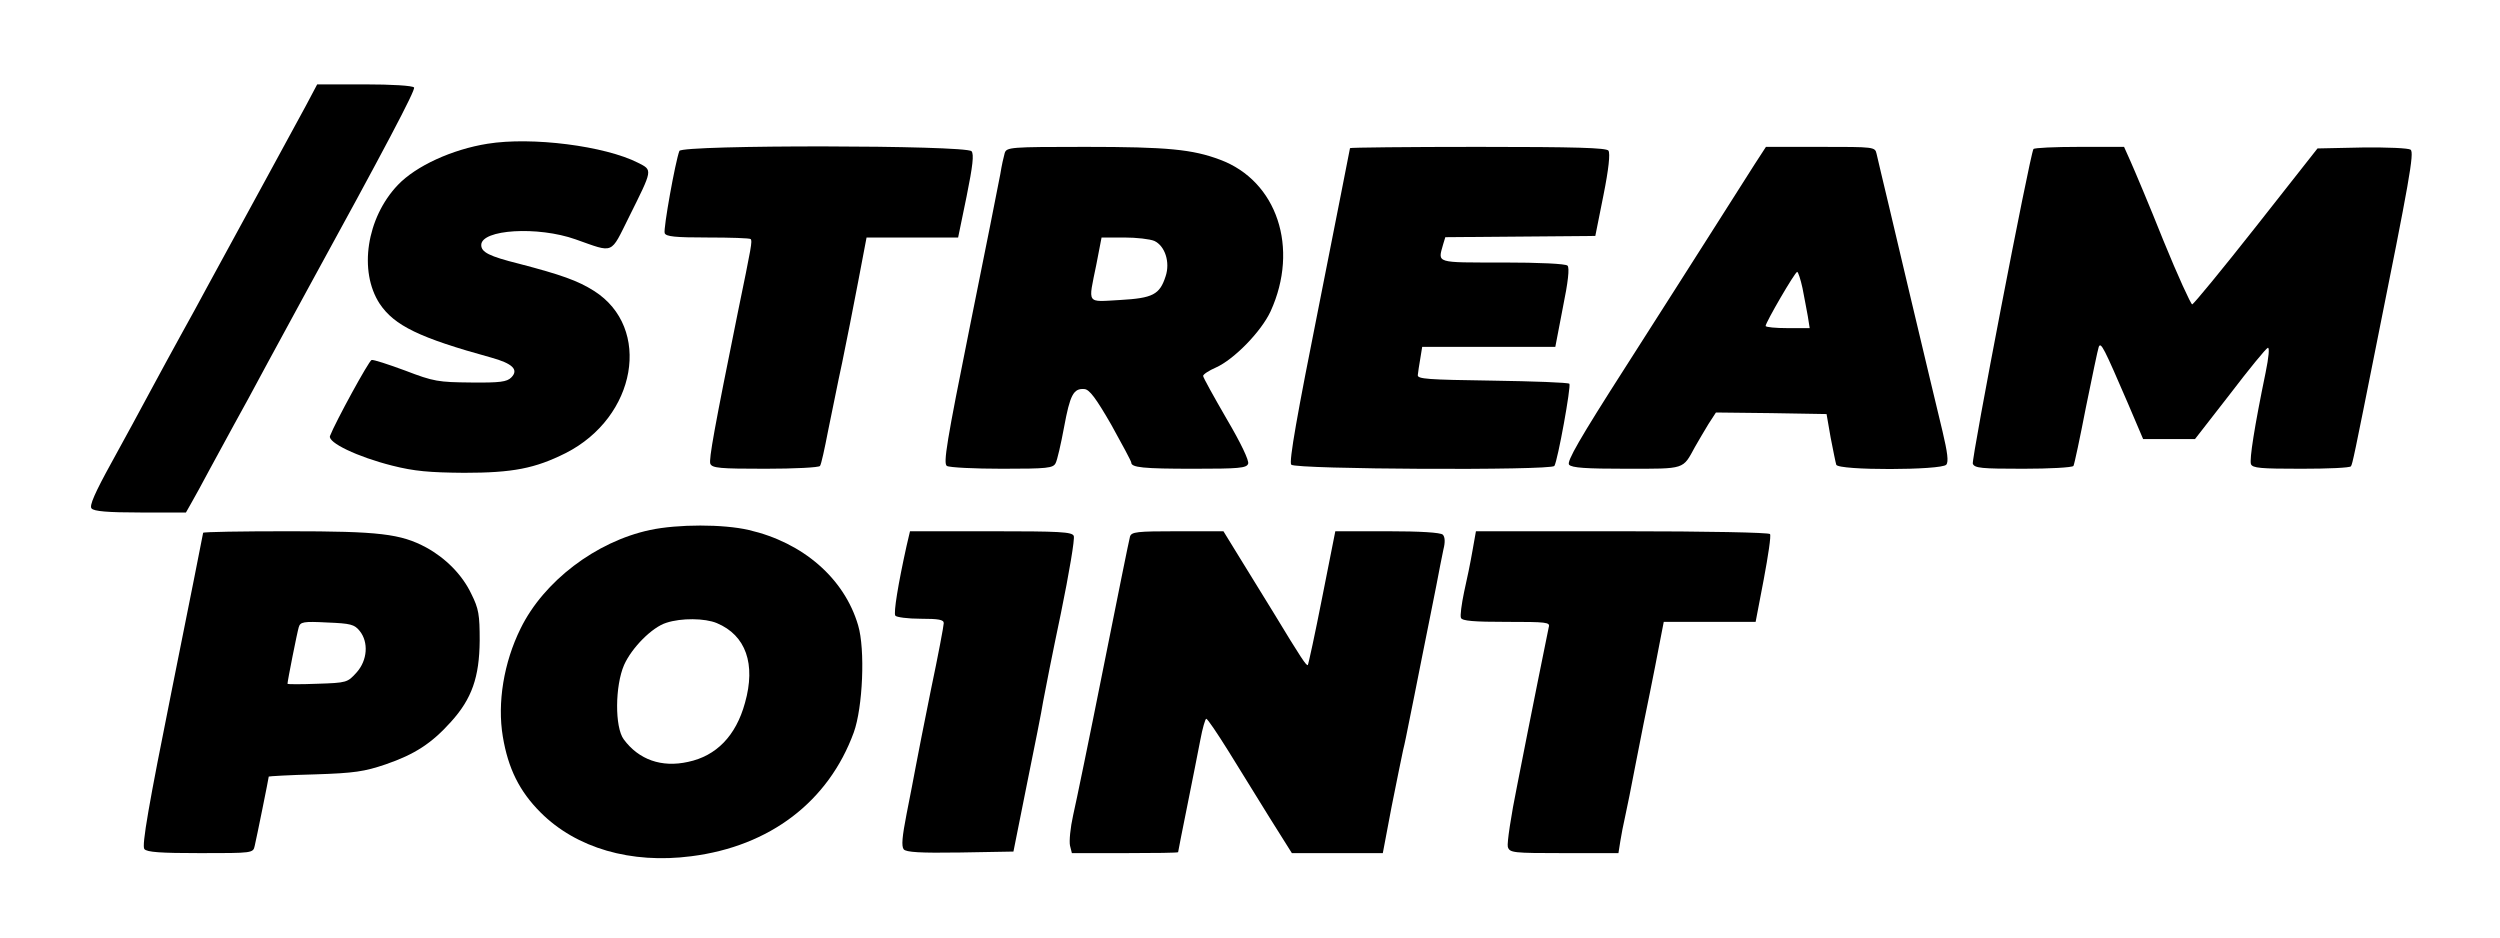
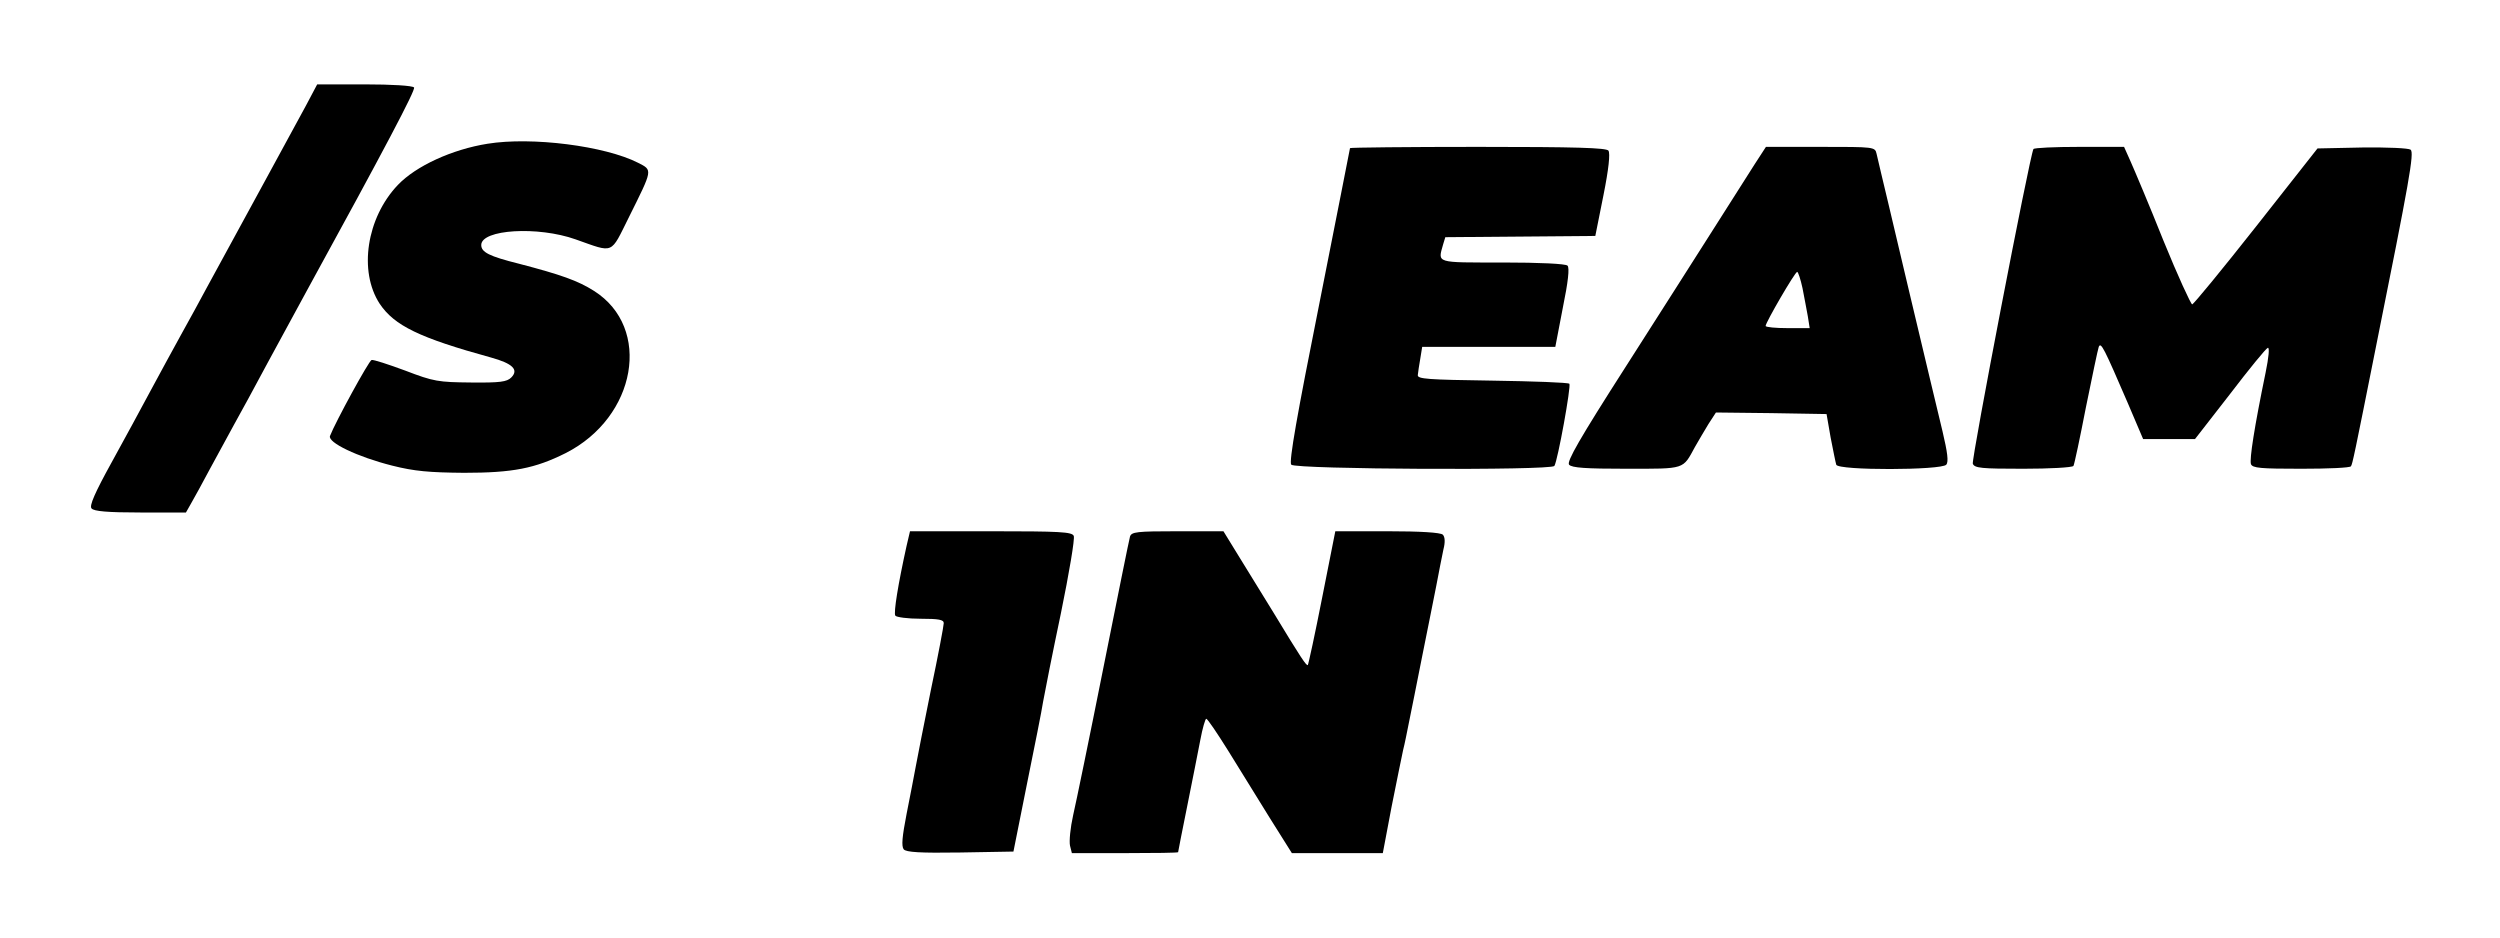
<svg xmlns="http://www.w3.org/2000/svg" version="1.0" width="800pt" height="300pt" viewBox="0 0 800 300" preserveAspectRatio="xMidYMid meet">
  <g transform="translate(0,300) scale(0.1,-0.1)" fill="#000000" stroke="none">
    <path d="M979 2662 c-32 -58 -210 -387 -317 -582 -19 -36 -56 -103 -82 -150 -26 -47 -70 -128 -98 -180 -28 -52 -84 -156 -125 -230 -53 -96 -72 -139 -64 -147 7 -9 51 -13 156 -13 l146 0 17 30 c10 17 36 65 59 108 67 123 100 184 124 227 12 22 40 74 62 115 22 41 79 145 125 230 250 456 348 642 343 650 -4 6 -72 10 -158 10 l-152 0 -36 -68z" />
    <path d="M1560 2540 c-113 -18 -229 -71 -287 -132 -100 -105 -126 -276 -58 -380 47 -70 127 -109 356 -172 69 -19 90 -39 65 -64 -14 -14 -36 -17 -129 -16 -104 1 -119 3 -210 38 -54 20 -103 36 -108 34 -9 -3 -116 -199 -133 -243 -8 -21 88 -67 199 -95 71 -18 119 -22 230 -23 156 0 227 14 325 63 227 115 277 401 91 519 -52 33 -106 52 -240 87 -96 24 -121 37 -121 60 0 50 181 61 302 18 125 -44 110 -50 171 72 76 153 76 149 29 173 -106 54 -340 84 -482 61z" />
-     <path d="M2174 2517 c-13 -34 -52 -251 -47 -263 4 -11 33 -14 137 -14 73 0 135 -2 138 -5 6 -6 3 -21 -41 -235 -75 -370 -93 -470 -88 -484 6 -14 31 -16 176 -16 93 0 172 4 175 9 4 5 15 56 26 113 12 56 31 155 45 218 13 63 36 179 51 258 l27 142 147 0 146 0 27 131 c20 99 24 135 16 145 -17 20 -927 21 -935 1z" />
-     <path d="M3215 2510 c-3 -10 -10 -41 -14 -67 -5 -26 -48 -245 -97 -486 -75 -372 -86 -440 -74 -448 8 -5 88 -9 177 -9 145 0 163 2 171 18 5 9 17 61 27 115 19 103 30 125 65 122 16 -1 37 -29 86 -114 35 -63 64 -117 64 -121 0 -16 37 -20 200 -20 144 0 169 2 174 16 4 9 -23 66 -69 144 -41 71 -75 132 -75 137 0 5 18 17 41 27 58 26 145 115 175 180 92 202 21 417 -162 485 -88 33 -167 41 -431 41 -241 0 -252 -1 -258 -20z m479 -281 c34 -16 51 -68 36 -113 -19 -59 -41 -70 -146 -76 -109 -6 -102 -16 -76 112 l17 88 72 0 c40 0 83 -5 97 -11z" />
    <path d="M4320 2526 c0 -2 -45 -228 -99 -502 -70 -350 -97 -502 -89 -511 12 -15 833 -19 842 -4 11 18 54 256 48 263 -4 4 -115 8 -247 10 -206 3 -240 5 -238 18 1 8 4 32 8 53 l6 37 213 0 213 0 24 125 c17 83 22 128 15 135 -6 6 -89 10 -208 10 -217 0 -207 -3 -190 58 l7 23 240 2 240 2 26 130 c17 85 22 134 16 143 -7 9 -103 12 -418 12 -225 0 -409 -2 -409 -4z" />
    <path d="M5614 2473 c-20 -32 -78 -123 -129 -203 -51 -80 -178 -280 -283 -444 -148 -231 -189 -303 -181 -313 9 -10 53 -13 184 -13 190 0 179 -3 219 70 11 19 30 52 43 73 l24 37 177 -2 177 -3 13 -75 c8 -41 16 -81 18 -87 5 -19 337 -18 352 0 8 9 4 39 -12 107 -23 95 -50 209 -105 440 -16 69 -46 193 -65 275 -20 83 -38 160 -41 173 -5 22 -7 22 -180 22 l-174 0 -37 -57z m154 -395 c6 -29 13 -70 17 -90 l6 -38 -71 0 c-38 0 -70 3 -70 7 0 11 94 173 101 173 3 0 11 -24 17 -52z" />
    <path d="M6507 2523 c-12 -22 -199 -993 -194 -1007 6 -14 27 -16 161 -16 85 0 157 4 161 9 3 5 21 90 40 188 20 98 38 185 41 193 7 17 17 -4 93 -180 l49 -115 83 0 83 0 112 144 c61 80 115 146 121 148 6 2 3 -30 -7 -79 -36 -174 -52 -278 -47 -293 5 -13 31 -15 161 -15 85 0 157 3 159 8 5 7 11 36 81 387 106 527 122 616 110 626 -7 5 -73 8 -155 7 l-143 -3 -196 -249 c-108 -137 -200 -249 -205 -250 -4 0 -46 91 -92 204 -45 113 -93 226 -105 253 l-21 47 -143 0 c-79 0 -145 -3 -147 -7z" />
-     <path d="M2080 1304 c-173 -37 -340 -164 -414 -315 -54 -109 -75 -238 -57 -346 17 -102 53 -175 121 -243 114 -114 289 -165 482 -140 252 32 439 175 520 396 29 80 37 266 14 343 -44 150 -176 265 -350 305 -81 19 -227 19 -316 0z m214 -298 c93 -39 125 -131 90 -255 -29 -106 -92 -170 -182 -189 -85 -19 -158 7 -206 72 -29 39 -28 171 1 238 25 56 90 121 135 135 48 16 124 15 162 -1z" />
-     <path d="M650 1295 c0 -2 -45 -228 -100 -502 -74 -368 -97 -500 -88 -510 8 -10 52 -13 179 -13 167 0 169 0 174 23 6 25 45 218 45 222 0 1 66 5 148 7 126 4 158 9 226 32 93 32 147 67 209 136 67 74 91 143 92 260 0 83 -3 102 -27 150 -29 61 -82 114 -144 148 -82 44 -150 52 -441 52 -150 0 -273 -2 -273 -5z m501 -314 c29 -36 25 -94 -10 -133 -29 -32 -31 -33 -125 -36 -53 -2 -96 -2 -96 0 0 9 31 165 36 181 5 17 15 19 91 15 75 -3 87 -6 104 -27z" />
    <path d="M2901 1253 c-27 -122 -42 -214 -36 -223 3 -5 40 -10 81 -10 58 0 74 -3 74 -14 0 -8 -18 -104 -41 -213 -22 -109 -44 -220 -49 -248 -5 -27 -18 -95 -29 -150 -14 -72 -17 -103 -9 -113 8 -9 51 -12 181 -10 l170 3 43 215 c24 118 48 238 52 265 5 28 30 155 57 283 26 127 45 239 41 247 -5 13 -44 15 -265 15 l-259 0 -11 -47z" />
    <path d="M3616 1283 c-3 -10 -41 -199 -85 -419 -44 -221 -88 -434 -97 -473 -9 -40 -13 -83 -10 -97 l6 -24 170 0 c94 0 170 1 170 3 0 2 13 68 29 147 16 80 35 175 42 212 7 38 16 68 19 68 4 0 35 -46 70 -102 35 -57 95 -154 133 -215 l71 -113 145 0 146 0 28 148 c16 81 33 163 37 182 5 19 13 60 19 90 6 30 25 123 41 205 17 83 37 186 46 230 8 44 19 97 23 117 6 23 5 40 -2 47 -7 7 -72 11 -177 11 l-167 0 -42 -212 c-23 -117 -44 -214 -46 -216 -4 -4 -21 21 -110 168 -32 52 -81 132 -109 177 l-51 83 -147 0 c-131 0 -147 -2 -152 -17z" />
-     <path d="M4712 1238 c-6 -35 -18 -94 -27 -133 -8 -38 -13 -76 -10 -82 3 -10 42 -13 145 -13 130 0 141 -1 136 -17 -2 -10 -18 -88 -35 -173 -17 -85 -47 -235 -66 -333 -20 -98 -33 -186 -30 -197 6 -19 16 -20 180 -20 l174 0 6 38 c3 20 10 55 15 77 5 22 21 101 35 175 14 74 35 176 45 225 10 50 24 120 31 158 l13 67 147 0 147 0 26 136 c14 75 24 140 20 145 -3 5 -200 9 -473 9 l-468 0 -11 -62z" />
  </g>
</svg>